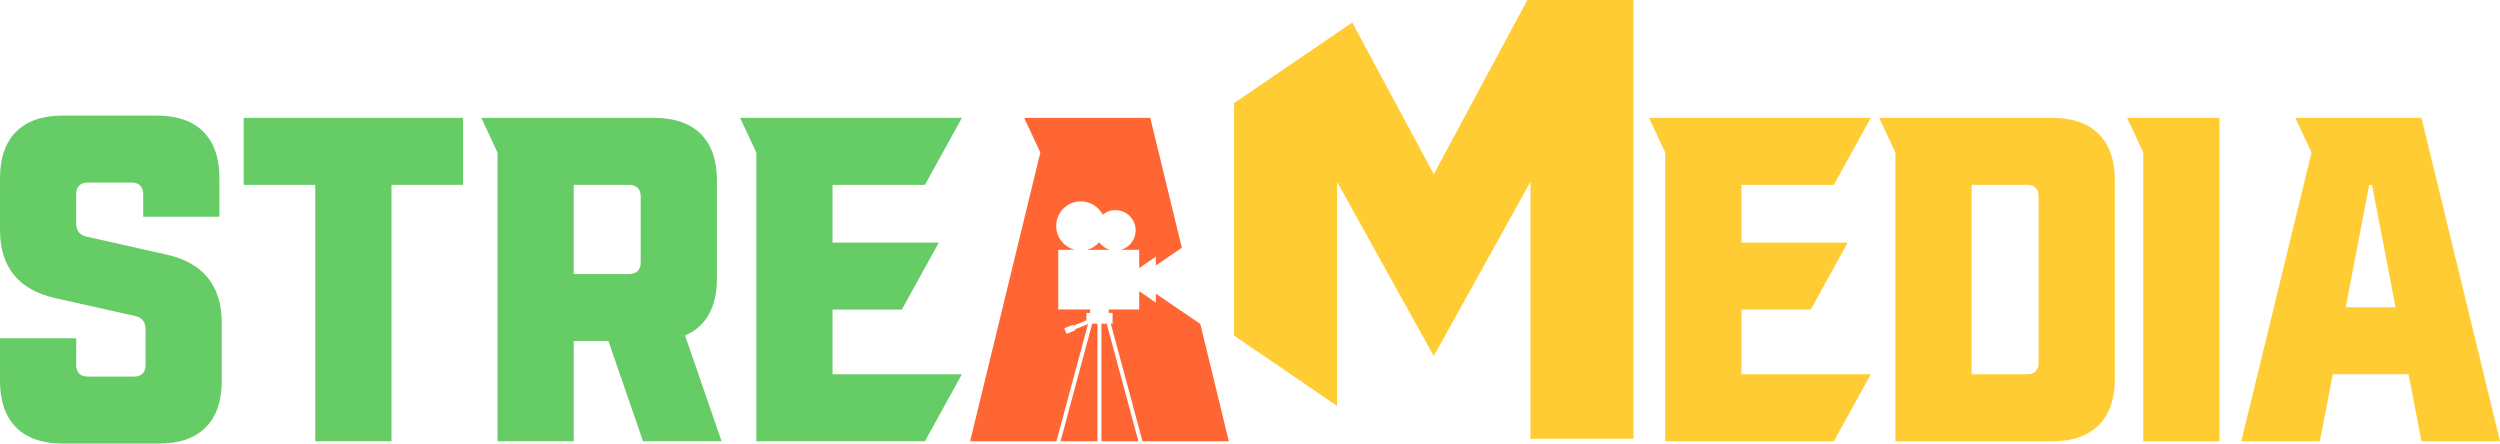
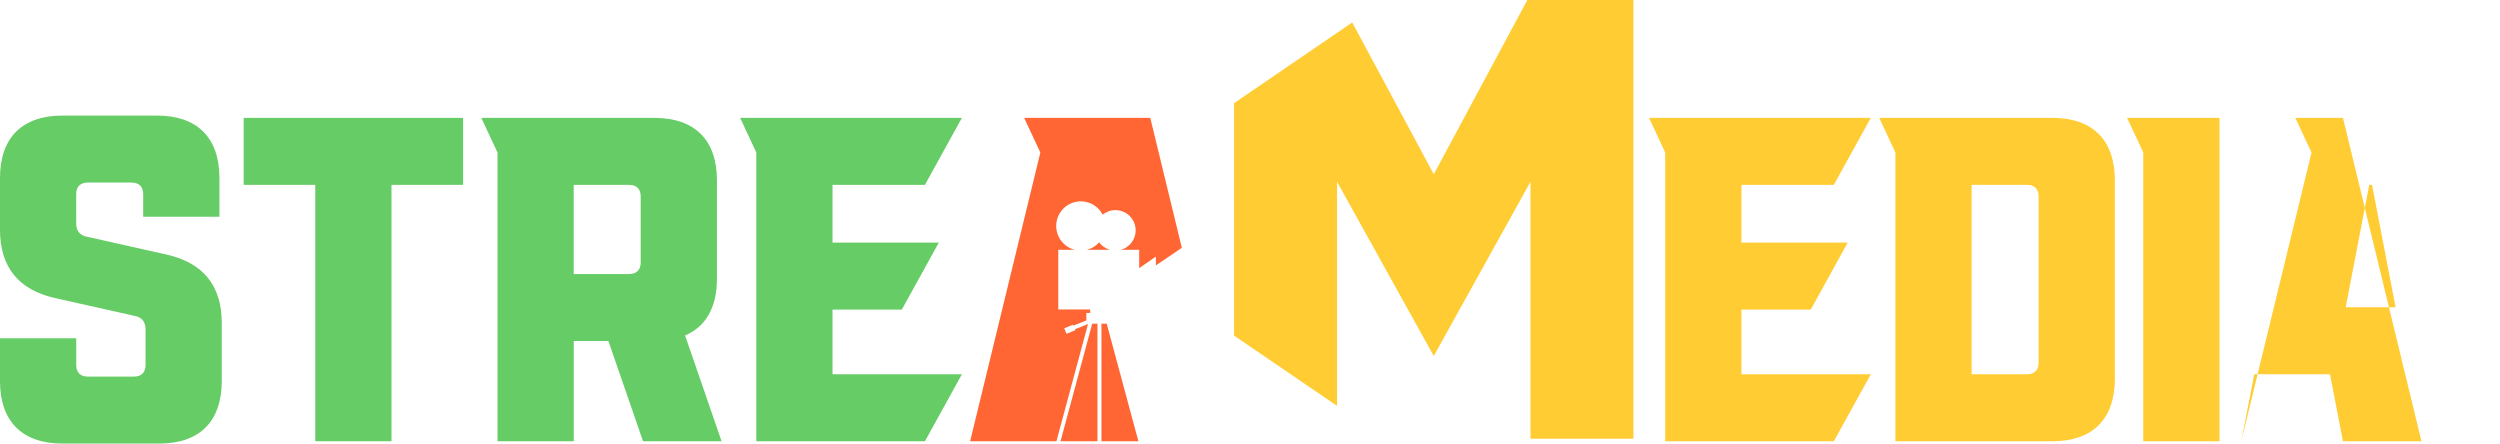
<svg xmlns="http://www.w3.org/2000/svg" id="Layer_1" viewBox="0 0 1293.71 229.54">
  <defs>
    <style>.cls-1{fill:#6c6;}.cls-2{fill:#fc3;}.cls-3{fill:#f63;}</style>
  </defs>
  <polygon class="cls-1" points="478.64 95.66 430.82 95.66 430.82 125.55 485.81 125.55 466.68 160.21 430.82 160.21 430.82 193.68 497.76 193.68 478.64 228.34 391.38 228.34 391.38 78.93 383.01 61 497.76 61 478.64 95.66" />
  <polygon class="cls-1" points="126.09 95.66 126.09 61 239.64 61 239.64 95.66 202.59 95.66 202.59 228.34 163.14 228.34 163.14 95.66 126.09 95.66" />
  <path class="cls-1" d="M354.5,173.6c10.76-4.54,16.5-14.58,16.5-29.4v-50.92c0-20.8-11.48-32.27-32.27-32.27h-89.65l8.37,17.93V228.34h39.45v-51.88h17.93l17.93,51.88h40.64l-18.89-54.75Zm-22.95-37.77c0,3.82-2.15,5.98-5.98,5.98h-28.69v-46.14h28.69c3.82,0,5.98,2.15,5.98,5.98v34.19Z" />
  <polygon class="cls-2" points="1109.11 78.93 1100.74 61 1148.55 61 1148.55 228.34 1109.11 228.34 1109.11 78.93" />
  <path class="cls-2" d="M1062.12,61h-89.65l8.37,17.93V228.34h81.28c20.8,0,32.27-11.48,32.27-32.27V93.27c0-20.8-11.48-32.27-32.27-32.27Zm-7.17,126.7c0,3.83-2.15,5.98-5.98,5.98h-28.69V95.66h28.69c3.83,0,5.98,2.15,5.98,5.98v86.06Z" />
-   <path class="cls-2" d="M1253.07,61h-65.26l8.37,17.93-36.34,149.41h40.64l6.69-34.66h39.21l6.69,34.66h40.64l-40.64-167.34Zm-39.21,98.02l12.19-63.35h1.44l12.19,63.35h-25.82Z" />
+   <path class="cls-2" d="M1253.07,61h-65.26l8.37,17.93-36.34,149.41l6.69-34.66h39.21l6.69,34.66h40.64l-40.64-167.34Zm-39.21,98.02l12.19-63.35h1.44l12.19,63.35h-25.82Z" />
  <polygon class="cls-2" points="948.98 95.66 901.17 95.66 901.17 125.55 956.15 125.55 937.03 160.21 901.17 160.21 901.17 193.68 968.11 193.68 948.98 228.34 861.72 228.34 861.72 78.93 853.35 61 968.11 61 948.98 95.66" />
  <polygon class="cls-2" points="741.95 90.16 790.38 0 845.27 0 845.27 227.03 792 227.03 792 94.06 741.95 184.22 691.9 94.06 691.9 210.04 638.62 173.67 638.62 53.36 699.76 11.63 741.95 90.16" />
  <g>
    <path class="cls-3" d="M556.25,170.42l6.79-2.76-16.36,60.68h-44.66l36.34-149.41-8.37-17.93h65.26l16.33,67.23-13.44,9.13v-4.57l-8.63,5.96v-9.49h-9.39c4.37-1.26,7.57-5.28,7.57-10.05,0-5.78-4.69-10.47-10.47-10.47-2.51,0-4.8,.88-6.6,2.35-2.12-4.09-6.39-6.9-11.31-6.9-7.04,0-12.74,5.7-12.74,12.74,0,5.94,4.07,10.91,9.56,12.33h-8.49v30.9h16.5v1.79h-1.97v3.85l-6.69,2.72-.19-.48-4.56,1.85,.19,.48,.39,.95,.58,1.43,4.56-1.85-.19-.48Z" />
    <path class="cls-3" d="M568.8,125.41c1.35,1.83,3.28,3.21,5.52,3.85h-11.84c2.48-.64,4.66-2,6.32-3.85Z" />
    <polygon class="cls-3" points="548.81 228.34 565.21 167.5 567.93 167.5 567.93 228.34 548.81 228.34" />
    <polygon class="cls-3" points="569.98 167.5 572.7 167.5 589.1 228.34 569.98 228.34 569.98 167.5" />
-     <polygon class="cls-3" points="598.14 151.98 621.14 167.62 635.89 228.34 591.23 228.34 574.83 167.5 575.75 167.5 575.75 161.95 573.78 161.95 573.78 160.16 589.51 160.16 589.51 150.67 598.14 156.62 598.14 151.98" />
  </g>
  <path class="cls-1" d="M86.3,131.76c18.89,4.3,28.45,16.02,28.45,35.38v30.12c0,20.8-11.48,32.27-32.27,32.27H32.27c-20.8,0-32.27-11.48-32.27-32.27v-22.23H39.45v13.87c0,3.83,2.15,5.98,5.98,5.98h23.91c3.82,0,5.98-2.15,5.98-5.98v-18.65c0-3.59-1.91-5.98-5.26-6.69l-41.6-9.32C9.56,149.93,0,138.22,0,118.85v-26.77c0-20.8,11.48-32.27,32.27-32.27h49.01c20.8,0,32.27,11.47,32.27,32.27v20.08h-39.45v-11.71c0-3.82-2.15-5.98-5.98-5.98h-22.71c-3.82,0-5.98,2.15-5.98,5.98v15.3c0,3.59,1.91,5.98,5.26,6.69l41.6,9.32Z" />
</svg>